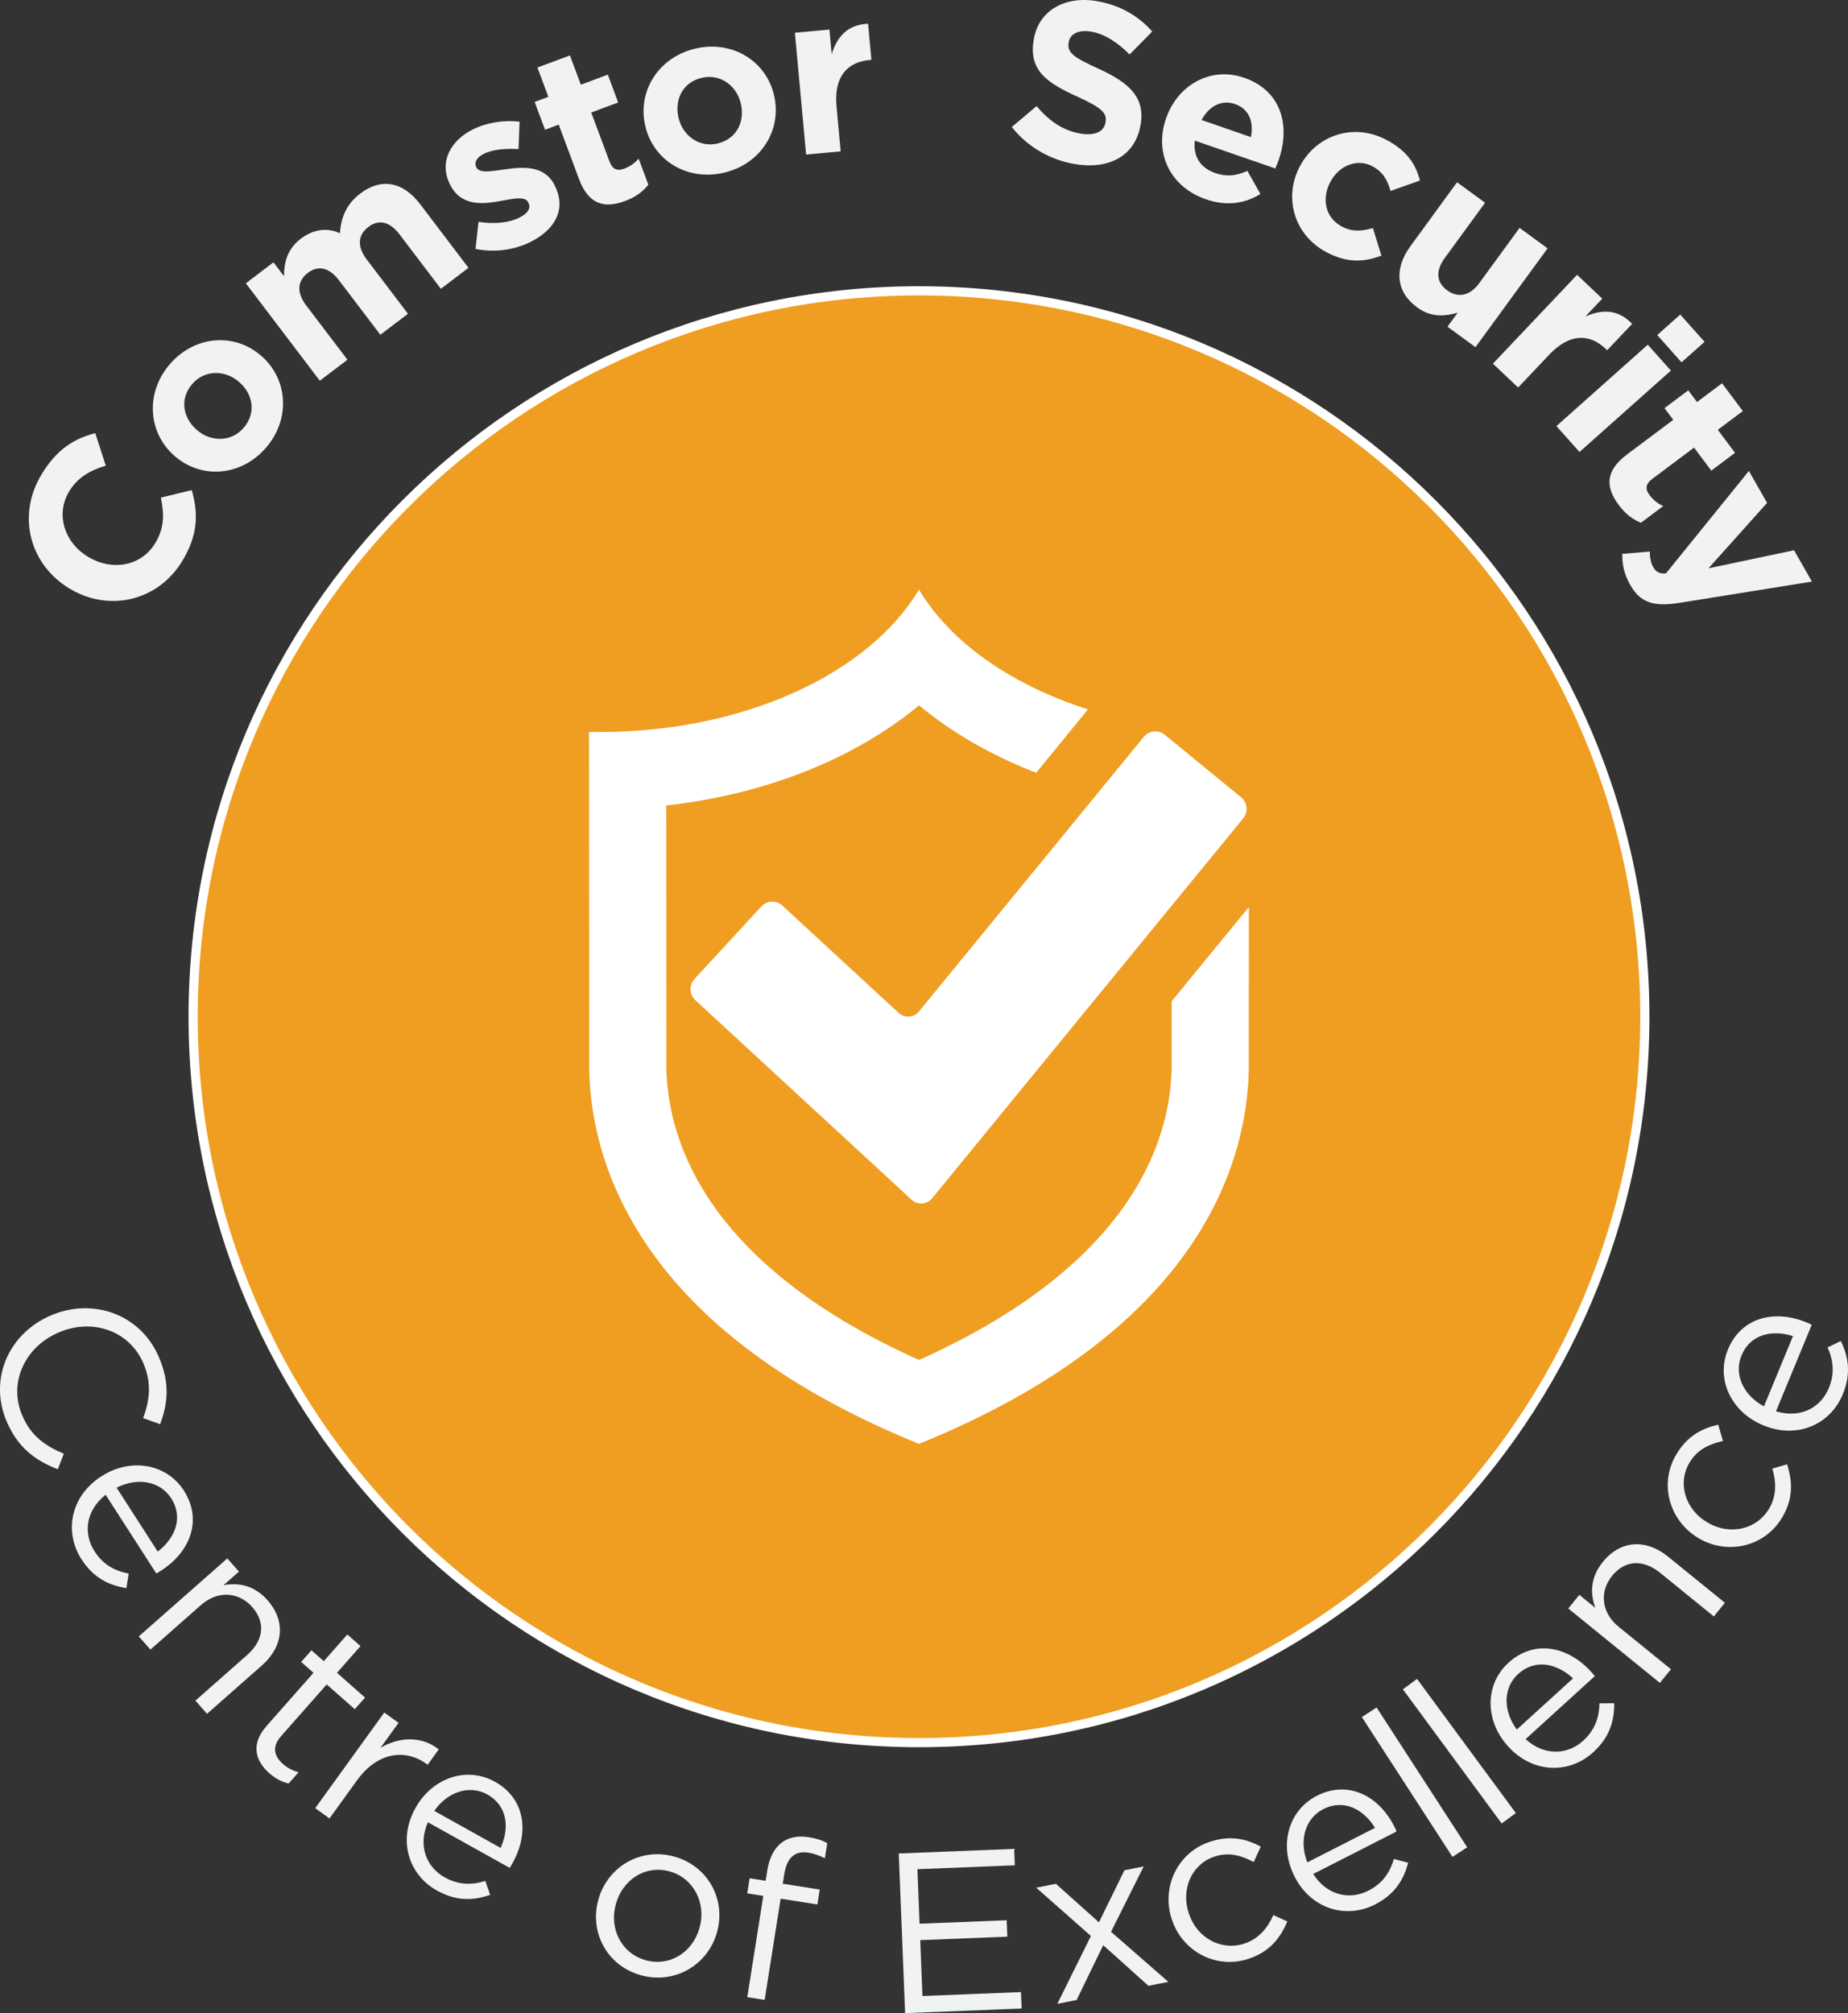
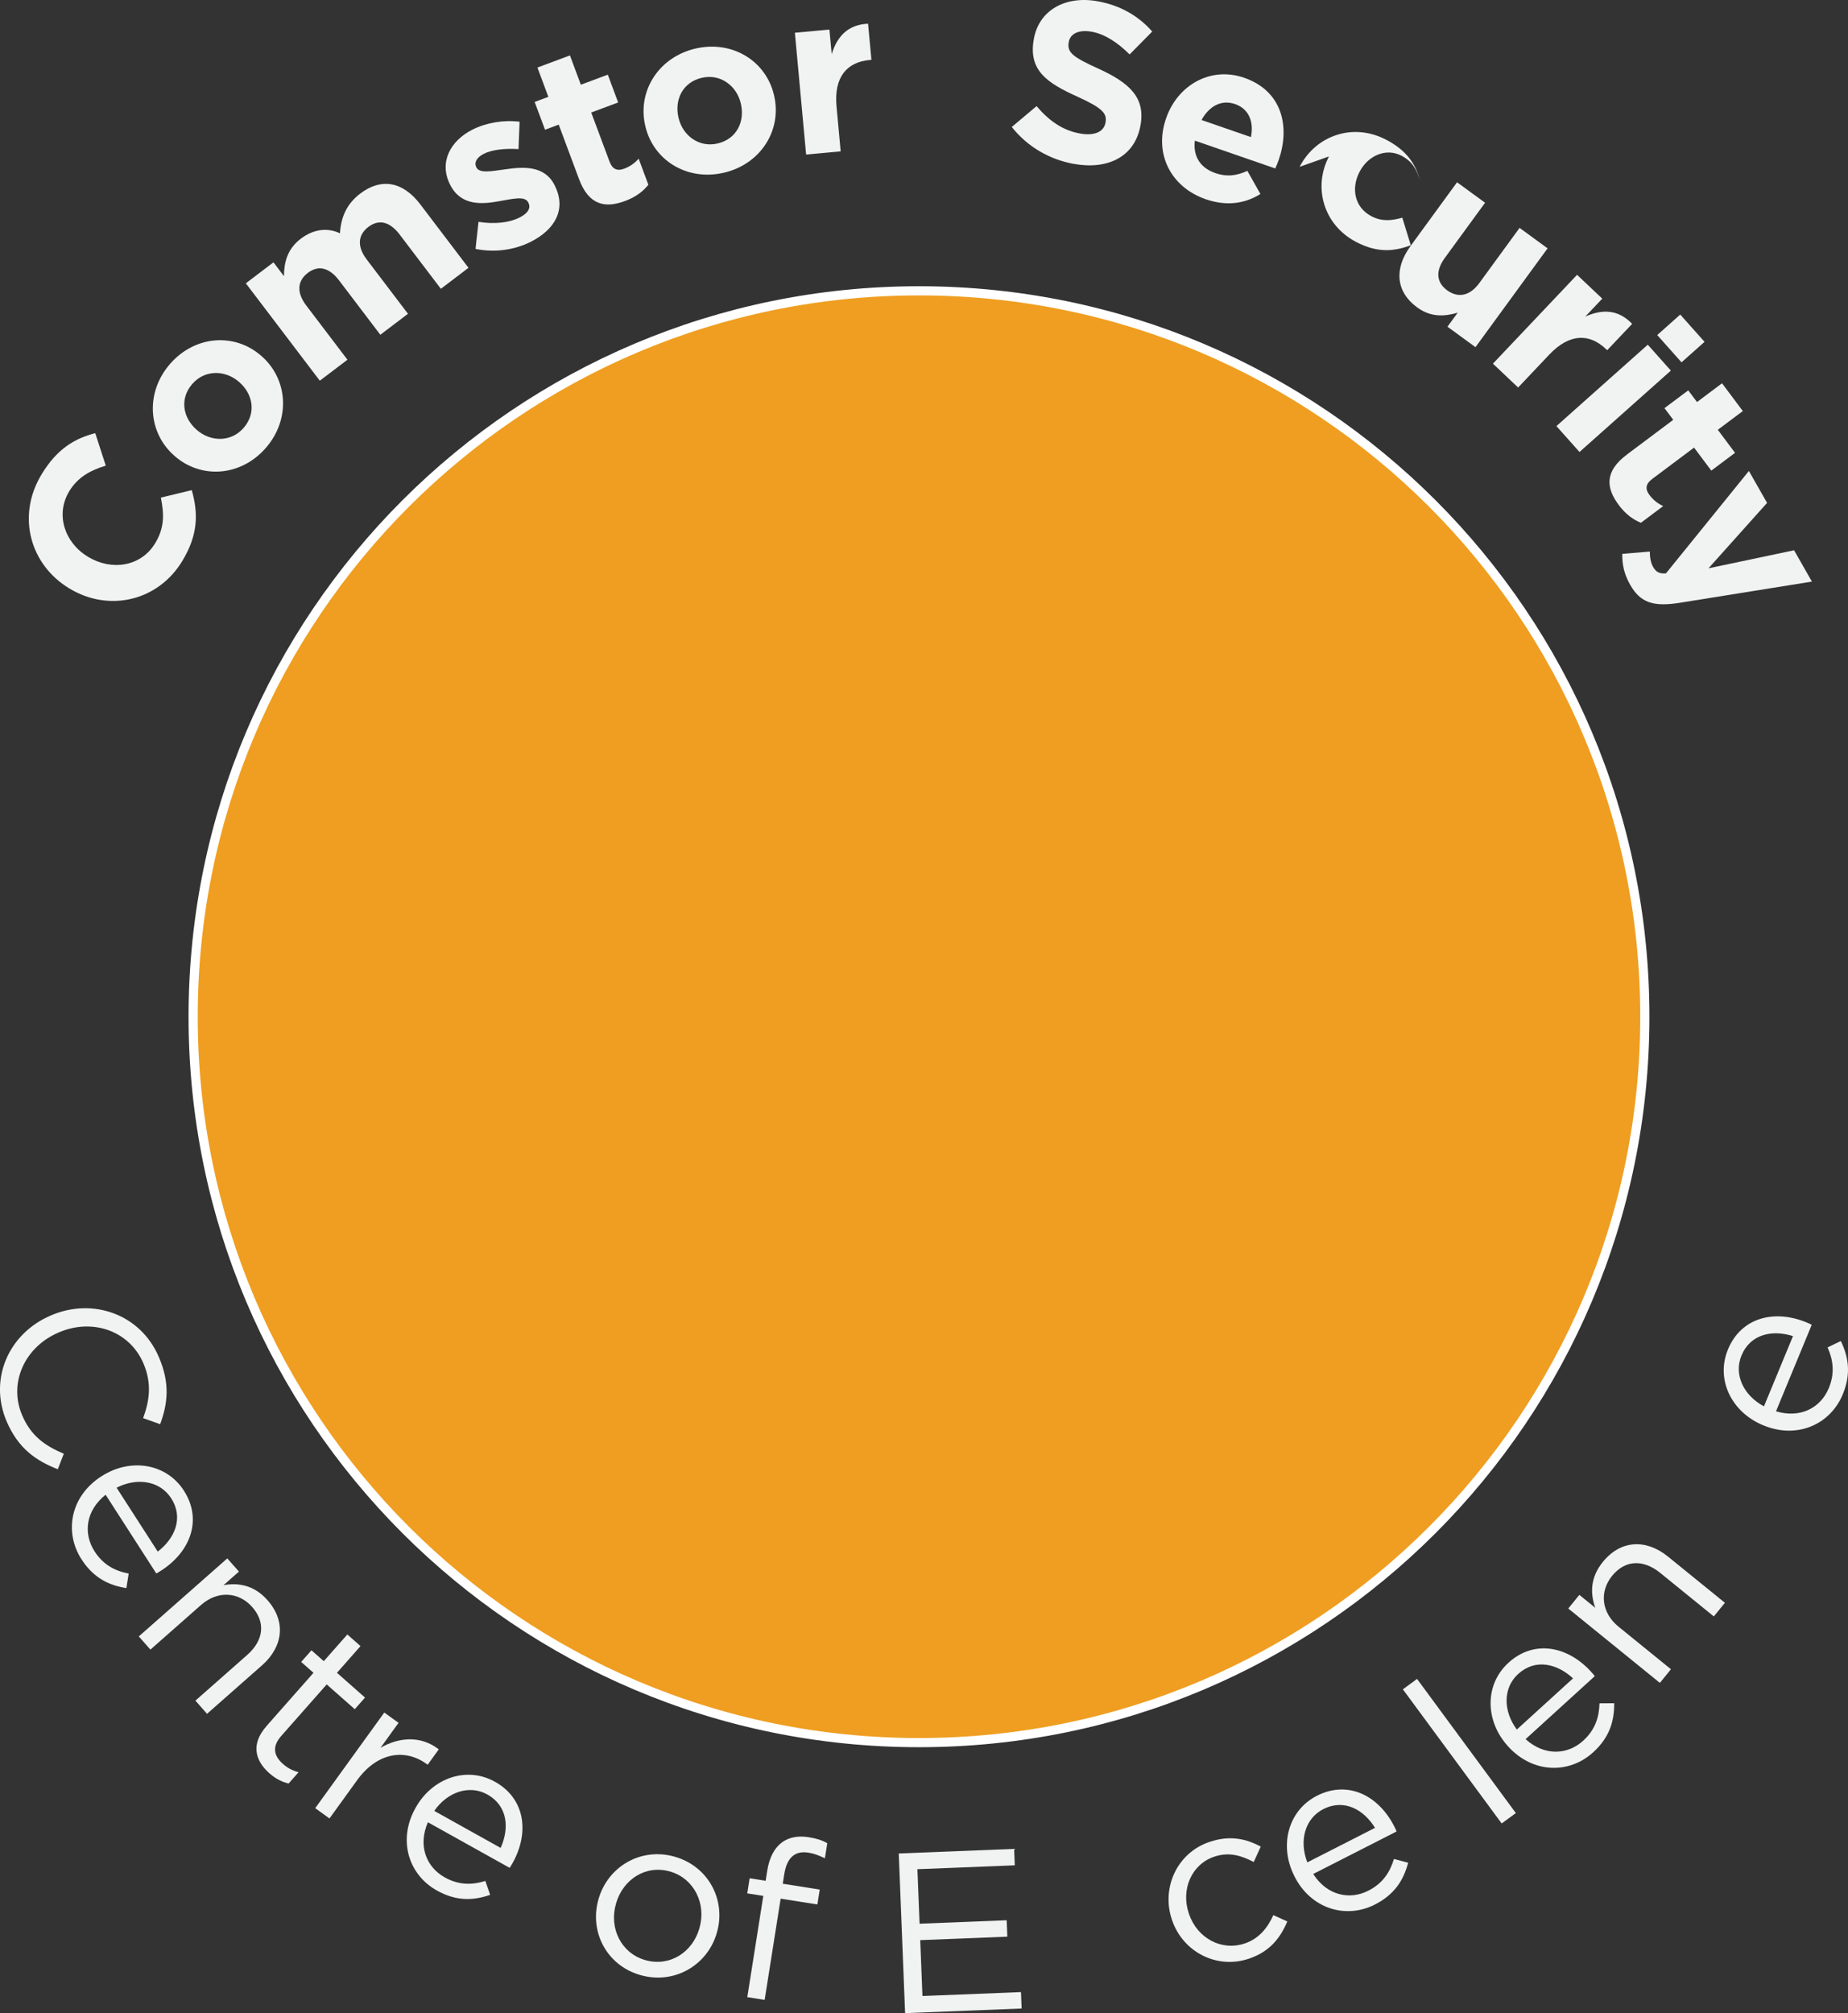
<svg xmlns="http://www.w3.org/2000/svg" id="Layer_1" data-name="Layer 1" viewBox="0 0 929.65 1012.64">
  <rect x="0" y="0" width="929.65" height="1012.64" fill="#333333" stroke="none" />
  <defs>
    <style>
      .cls-1 {
        fill: #ef9e21;
        stroke: #fff;
        stroke-miterlimit: 10;
        stroke-width: 4.61px;
      }

      .cls-2 {
        fill: #f1f2f2;
      }

      .cls-2, .cls-3 {
        stroke-width: 0px;
      }

      .cls-3 {
        fill: #fff;
      }
    </style>
  </defs>
  <g>
    <path class="cls-2" d="m35.02,296.08l-.2-.12c-19.55-11.81-26.67-36.23-13.9-57.36,7.84-12.97,16.85-18.12,27-20.71l5.29,16.34c-8.02,2.4-14.23,6.02-18.39,12.9-7.01,11.59-2.42,25.77,9.37,32.89l.2.12c11.79,7.12,26.54,4.9,33.67-6.89,4.75-7.86,4.51-14.57,2.87-22.95l15.54-3.75c3.29,11.65,3.26,22.36-4.76,35.62-12.23,20.24-36.93,25.84-56.68,13.91Z" />
    <path class="cls-2" d="m87.92,229.44l-.17-.15c-13.33-11.62-14.79-31.79-2.19-46.25,12.53-14.37,32.46-15.73,45.79-4.11l.17.15c13.33,11.62,14.79,31.79,2.19,46.25-12.53,14.37-32.46,15.73-45.79,4.11Zm32.45-37.22l-.17-.15c-6.84-5.96-17.11-6.24-23.45,1.04-6.56,7.53-4.69,17.09,2.15,23.05l.17.15c6.84,5.96,17.11,6.23,23.45-1.04,6.56-7.53,4.69-17.09-2.15-23.05Z" />
    <path class="cls-2" d="m123.67,142.51l13.9-10.55,5.28,6.95c.07-6.54,1.43-13.49,8.47-18.83,6.4-4.86,13.4-5.71,19.71-2.72.48-8.29,3.51-14.92,10.19-19.99,10.33-7.85,21.27-6.35,30.23,5.44l24.23,31.91-13.9,10.55-20.76-27.33c-5-6.58-10.5-7.74-15.71-3.79-5.21,3.96-5.84,9.77-.84,16.35l20.76,27.34-13.9,10.55-20.76-27.34c-5-6.58-10.49-7.74-15.71-3.79-5.21,3.96-5.84,9.77-.84,16.35l20.76,27.34-13.9,10.55-37.22-49Z" />
    <path class="cls-2" d="m239.22,125.2l1.5-13.61c8.11,1.31,15.51.42,20.63-2.16,4.51-2.27,5.73-4.94,4.5-7.4l-.1-.2c-1.7-3.38-7.6-1.83-14.58-.63-8.83,1.61-19.35,2.42-24.71-8.25l-.1-.21c-5.62-11.17.25-21.97,11.32-27.54,6.97-3.51,15.74-4.97,23.7-3.96l-.53,13.76c-7.03-.44-13.45.34-17.45,2.36-3.79,1.91-4.91,4.53-3.83,6.68l.1.2c1.55,3.08,7.5,1.88,14.48.94,8.98-1.31,19.76-2.11,24.82,7.94l.1.2c6.14,12.2-.19,22.33-12.09,28.32-7.69,3.87-17.59,5.64-27.76,3.57Z" />
    <path class="cls-2" d="m291.26,90.02l-10.19-27.33-6.89,2.57-5.22-13.98,6.89-2.57-5.49-14.74,16.35-6.1,5.49,14.74,13.56-5.06,5.21,13.99-13.55,5.05,9.19,24.64c1.4,3.76,3.7,4.99,7.36,3.63,3.01-1.12,5.42-2.88,7.31-5.05l4.89,13.12c-2.68,3.33-6.18,6.1-11.67,8.15-10,3.73-18.27,2.28-23.24-11.06Z" />
    <path class="cls-2" d="m324.61,63.34l-.05-.22c-3.96-17.23,6.7-34.41,25.38-38.71,18.57-4.27,35.5,6.33,39.46,23.56l.05.22c3.96,17.23-6.69,34.41-25.38,38.71-18.57,4.27-35.5-6.33-39.46-23.56Zm48.11-11.06l-.05-.22c-2.03-8.84-10.19-15.09-19.58-12.93-9.73,2.24-13.83,11.07-11.8,19.91l.05.22c2.03,8.84,10.19,15.09,19.58,12.93,9.73-2.24,13.83-11.07,11.8-19.91Z" />
    <path class="cls-2" d="m399.86,16.47l17.38-1.6,1.14,12.34c2.77-8.79,7.97-14.8,18.31-15.29l1.68,18.18-.91.08c-11.55,1.07-17.99,8.69-16.64,23.32l2.08,22.64-17.38,1.6-5.65-61.27Z" />
    <path class="cls-2" d="m508.98,63.88l12.47-10.5c6.08,7.14,12.89,12.19,21.93,13.79,7.12,1.26,11.92-.81,12.74-5.44l.04-.23c.78-4.41-1.53-7.15-14.16-12.88-15.22-6.89-24.73-13.12-21.95-28.83l.04-.23c2.54-14.36,15.75-21.81,31.92-18.95,11.53,2.04,20.73,7.4,27.62,15.26l-11.37,11.51c-6.15-6.1-12.53-10.26-19.2-11.44-6.67-1.18-10.71,1.25-11.39,5.09l-.04.23c-.92,5.2,2.17,7.5,15.23,13.42,15.31,7.02,23.34,14.39,20.9,28.18l-.04.22c-2.78,15.72-16.33,22.41-33.4,19.39-11.98-2.12-23.34-8.44-31.34-18.6Z" />
    <path class="cls-2" d="m586.58,59.65l.07-.22c5.74-16.6,22.3-26.18,39.22-20.32,19.42,6.72,23.1,24.88,17.39,41.37-.45,1.3-1.09,2.78-1.72,4.26l-40.47-14c-.96,8.05,2.89,13.75,10.27,16.31,5.53,1.91,10.15,1.57,16.17-1.09l6.55,11.62c-7.75,4.85-16.99,6.27-27.51,2.63-17.47-6.04-26.14-22.77-19.98-40.56Zm42.7,9.31c1.58-7.72-1.04-14.21-7.98-16.61-6.83-2.37-12.97.98-16.86,8.01l24.84,8.6Z" />
-     <path class="cls-2" d="m653.77,83.93l.11-.2c8.14-15.57,26.74-22.17,43.43-13.45,10.28,5.37,14.88,12.18,16.99,20.54l-14.78,5.23c-1.55-5.47-3.78-9.62-9.28-12.49-7.73-4.04-16.79-.1-20.99,7.94l-.11.2c-4.36,8.34-2.48,17.88,5.97,22.29,5.19,2.71,9.92,2.33,15.55.74l4.27,13.89c-8.32,3.03-16.61,4.02-27.5-1.68-16.38-8.56-21.8-27.46-13.66-43.02Z" />
+     <path class="cls-2" d="m653.77,83.93l.11-.2c8.14-15.57,26.74-22.17,43.43-13.45,10.28,5.37,14.88,12.18,16.99,20.54c-1.55-5.47-3.78-9.62-9.28-12.49-7.73-4.04-16.79-.1-20.99,7.94l-.11.2c-4.36,8.34-2.48,17.88,5.97,22.29,5.19,2.71,9.92,2.33,15.55.74l4.27,13.89c-8.32,3.03-16.61,4.02-27.5-1.68-16.38-8.56-21.8-27.46-13.66-43.02Z" />
    <path class="cls-2" d="m709.5,123.87l23.48-32.18,14.1,10.29-20.23,27.73c-4.87,6.67-4.22,12.41,1.16,16.33,5.38,3.92,11.31,3,16.19-3.68l20.23-27.73,14.09,10.29-36.27,49.71-14.09-10.29,5.14-7.05c-6.29,1.81-13.24,2.56-20.38-2.65-10.67-7.78-11.73-19.36-3.41-30.77Z" />
    <path class="cls-2" d="m793.35,138.23l12.68,12-8.53,9c8.43-3.72,16.39-3.77,23.57,3.67l-12.56,13.26-.67-.63c-8.42-7.97-18.41-7.78-28.51,2.89l-15.63,16.51-12.67-12,42.32-44.69Z" />
    <path class="cls-2" d="m828.93,173.39l11.61,13.03-45.96,40.94-11.61-13.03,45.96-40.94Zm16.33-15.16l12.22,13.72-11.58,10.31-12.22-13.72,11.58-10.31Z" />
    <path class="cls-2" d="m818.4,228.66l23.34-17.48-4.41-5.88,11.95-8.95,4.41,5.88,12.59-9.43,10.46,13.97-12.59,9.43,8.67,11.58-11.94,8.95-8.67-11.58-21.04,15.76c-3.22,2.41-3.74,4.96-1.4,8.08,1.93,2.57,4.29,4.39,6.91,5.58l-11.21,8.4c-3.95-1.63-7.6-4.21-11.11-8.89-6.4-8.55-7.34-16.88,4.06-25.42Z" />
    <path class="cls-2" d="m902.52,276.79l8.98,15.76-66.46,10.66c-13.2,2.1-19.79.05-24.96-9.03-3.12-5.48-4.06-10.37-3.98-15.57l13.87-1.17c-.06,2.68.46,5.68,1.6,7.68,1.48,2.59,3.07,3.54,6.5,3.3l41.72-51.52,9.15,16.06-29.47,32.91,43.05-9.07Z" />
  </g>
  <g>
    <path class="cls-2" d="m25.44,661.76l.21-.09c20.88-8.99,44.89-.82,54.24,20.9,5.76,13.39,4.47,23.45.68,33.83l-8.57-3.06c3.23-8.77,4.45-17.54.14-27.56-7.03-16.35-25.58-22.86-42.56-15.55l-.21.09c-17.08,7.35-25.17,25.45-18.18,41.69,4.36,10.12,11.12,15.09,20.91,19.25l-3.02,7.8c-11.12-4.34-19.91-10.55-25.68-23.94-9.17-21.3.84-44.23,22.03-53.36Z" />
    <path class="cls-2" d="m50.91,742.68l.19-.12c14.38-9.26,32.49-6.58,41.38,7.22,9.51,14.77,3.2,30.85-11.38,40.23-.97.62-1.55,1-2.48,1.46l-25.48-39.58c-10.13,8.02-11.3,19.56-5.58,28.45,4.41,6.85,10.32,9.88,17.18,11.2l-1.17,7.31c-8.83-1.42-16.51-5.08-22.6-14.54-8.82-13.71-5.51-31.68,9.94-41.63Zm28.44,37.81c8.58-6.61,13.14-16.92,6.74-26.87-5.59-8.69-17.06-10.59-27.43-5.28l20.7,32.15Z" />
    <path class="cls-2" d="m114.35,783.91l5.85,6.63-7.75,6.83c7.4-1.33,15.38-.09,22.13,7.57,9.49,10.77,7.8,23.43-2.79,32.77l-27.64,24.37-5.85-6.63,26-22.93c8.27-7.29,9.49-16.32,2.58-24.16-6.76-7.66-17.37-8.41-25.72-1.05l-25.49,22.47-5.85-6.63,44.52-39.25Z" />
    <path class="cls-2" d="m134,868.31l23.71-26.86-6.2-5.47,5.17-5.85,6.2,5.47,11.85-13.43,6.63,5.85-11.85,13.43,14.12,12.46-5.16,5.85-14.12-12.46-22.94,26c-4.78,5.43-3.52,10.07.96,14.02,2.24,1.97,4.51,3.22,7.83,4.15l-5.01,5.68c-3.39-.85-6.49-2.36-9.68-5.17-7.15-6.31-9.46-14.62-1.48-23.66Z" />
    <path class="cls-2" d="m193.33,861.45l7.16,5.17-9.07,12.56c9.32-5.45,20.46-6.18,29.31.78l-5.58,7.72-.56-.4c-10.51-7.6-24.52-6.24-35,8.27l-13.85,19.17-7.17-5.18,34.75-48.1Z" />
    <path class="cls-2" d="m208.95,909.56l.11-.2c8.33-14.94,25.57-21.11,39.92-13.11,15.35,8.56,17.35,25.71,8.9,40.86-.56,1-.89,1.6-1.5,2.45l-41.12-22.93c-5.16,11.85-.76,22.58,8.47,27.73,7.12,3.97,13.76,3.86,20.43,1.79l2.41,7c-8.46,2.91-16.96,3.3-26.79-2.18-14.24-7.94-19.78-25.36-10.83-41.4Zm42.9,19.97c4.45-9.87,3.62-21.12-6.71-26.88-9.02-5.03-20.04-1.31-26.69,8.26l33.4,18.62Z" />
    <path class="cls-2" d="m301.08,955.34l.06-.22c4.67-16.1,21.21-26.12,38.41-21.13,17.09,4.96,25.76,22.07,21.08,38.16l-.06.22c-4.67,16.1-21.32,26.09-38.52,21.1-17.09-4.96-25.65-22.03-20.97-38.13Zm50.72,14.73l.06-.22c3.55-12.24-2.69-24.93-14.7-28.42-12.35-3.59-23.76,3.98-27.24,16l-.06.22c-3.55,12.24,2.61,24.79,14.63,28.28,12.35,3.59,23.83-3.84,27.32-15.86Z" />
    <path class="cls-2" d="m383.96,953.67l-8.05-1.27,1.2-7.6,8.05,1.27.81-5.1c1.06-6.69,3.68-11.51,7.49-14.28,3.42-2.48,7.97-3.39,13.31-2.55,4.08.65,6.73,1.53,9.4,3l-1.2,7.6c-3.03-1.41-5.32-2.35-8.27-2.82-6.8-1.08-10.85,2.47-12.18,10.86l-.75,4.77,18.6,2.94-1.18,7.49-18.48-2.92-8.05,50.92-8.73-1.38,8.05-50.92Z" />
    <path class="cls-2" d="m452.12,932.33l58.05-2.3.33,8.26-48.99,1.95,1.09,27.42,43.82-1.74.33,8.26-43.82,1.74,1.12,28.11,49.56-1.97.33,8.26-58.62,2.33-3.19-80.31Z" />
-     <path class="cls-2" d="m552.82,966.97l12.84-26.19,9.69-1.92-16.44,32.87,28.86,25.19-10.02,1.98-22.77-20.43-13.39,27.58-9.69,1.92,16.9-34.13-27.52-24.29,9.91-1.96,21.63,19.37Z" />
    <path class="cls-2" d="m589.63,965.94l-.07-.22c-5.42-15.86,2.36-33.56,18.77-39.17,10.65-3.64,18.8-1.45,25.91,2.31l-3.54,7.76c-6.05-3.15-12.35-5.25-19.95-2.65-11.41,3.9-16.8,16.54-12.68,28.6l.07.22c4.16,12.17,16.37,18.79,28.11,14.78,7.17-2.45,11.49-7.93,14.31-14.23l7.03,3.18c-3.49,8.23-8.67,15.1-19.21,18.7-16.41,5.6-33.36-3.53-38.74-19.28Z" />
    <path class="cls-2" d="m651.25,943.93l-.1-.2c-7.76-15.24-3.28-32.98,11.34-40.43,15.65-7.97,31-.08,38.87,15.36.52,1.02.83,1.64,1.2,2.61l-41.93,21.37c6.96,10.88,18.33,13.21,27.73,8.41,7.26-3.7,10.86-9.27,12.87-15.96l7.15,1.9c-2.29,8.64-6.7,15.91-16.72,21.02-14.52,7.4-32.07,2.3-40.41-14.06Zm40.47-24.49c-5.72-9.2-15.51-14.77-26.05-9.4-9.2,4.69-12.25,15.91-8.01,26.76l34.05-17.36Z" />
-     <path class="cls-2" d="m685.09,863.71l7.42-4.81,45.59,70.33-7.42,4.81-45.59-70.33Z" />
    <path class="cls-2" d="m705.73,849.76l7.12-5.24,49.7,67.48-7.12,5.24-49.7-67.48Z" />
    <path class="cls-2" d="m758.75,878.56l-.15-.17c-11.52-12.65-11.88-30.95.26-42.01,12.99-11.83,29.89-8.27,41.56,4.55.77.85,1.24,1.36,1.85,2.2l-34.81,31.69c9.59,8.66,21.17,7.9,28.97.79,6.03-5.49,8.03-11.82,8.2-18.8l7.4-.06c.07,8.94-2.27,17.12-10.58,24.7-12.06,10.98-30.33,10.69-42.7-2.89Zm32.57-34.31c-7.95-7.36-18.87-10.15-27.61-2.19-7.64,6.96-7.62,18.58-.66,27.93l28.27-25.74Z" />
    <path class="cls-2" d="m788.93,809.11l5.57-6.86,8.02,6.51c-2.53-7.08-2.64-15.15,3.81-23.09,9.05-11.14,21.82-11.57,32.78-2.67l28.62,23.23-5.58,6.86-26.92-21.86c-8.56-6.95-17.67-6.66-24.26,1.46-6.44,7.93-5.42,18.52,3.22,25.54l26.39,21.43-5.57,6.86-46.09-37.42Z" />
-     <path class="cls-2" d="m854.61,773.81l-.2-.12c-14.43-8.53-20.02-27.04-11.21-41.96,5.72-9.68,13.34-13.32,21.18-15.08l2.36,8.2c-6.64,1.54-12.79,4.04-16.88,10.96-6.13,10.38-2.01,23.48,8.96,29.96l.2.12c11.07,6.54,24.65,3.63,30.96-7.04,3.85-6.52,3.57-13.49,1.62-20.11l7.41-2.16c2.69,8.53,3.22,17.11-2.44,26.69-8.82,14.92-27.63,19-41.96,10.54Z" />
    <path class="cls-2" d="m887.13,717.01l-.21-.09c-15.81-6.54-23.94-22.94-17.66-38.12,6.71-16.24,23.52-20.22,39.54-13.6,1.06.44,1.7.7,2.61,1.2l-17.98,43.51c12.37,3.74,22.52-1.87,26.55-11.64,3.12-7.53,2.23-14.11-.6-20.5l6.67-3.21c3.87,8.06,5.25,16.46.95,26.86-6.23,15.07-22.89,22.6-39.86,15.58Zm14.84-44.93c-10.32-3.27-21.4-1.14-25.91,9.79-3.95,9.55,1.03,20.06,11.31,25.55l14.61-35.34Z" />
  </g>
  <g>
    <path class="cls-1" d="m827.45,511.43c0,201.66-163.48,365.14-365.14,365.14S97.16,713.09,97.16,511.43,260.62,146.29,462.31,146.29s365.14,163.46,365.14,365.14" />
-     <path class="cls-3" d="m349.78,503.09c-3.03-2.82-3.22-7.58-.44-10.61l33.65-36.49c2.8-3.05,7.59-3.22,10.61-.45l58.43,53.92c3.04,2.81,7.68,2.49,10.29-.71l113.06-138.08c2.62-3.21,7.4-3.68,10.58-1.06l38.39,31.44c3.2,2.62,3.67,7.38,1.06,10.58l-156.51,191.14c-2.63,3.2-7.25,3.52-10.3.73l-108.83-100.42Zm278.5-46.88l-38.86,47.43v30.35c.4,35.24-16.03,100.32-127.1,150.1-111.09-49.78-127.5-114.87-127.1-150.1v-.41c0-6.5-.04-72.58-.04-119.24,0-3.17-.02-6.22-.02-9.16,49.97-5.58,94.97-23.59,127.16-50.39,16.6,13.81,36.6,25.27,58.93,33.93l26.07-31.88c-38.71-12.32-69.28-33.86-85.02-60.25-24.98,41.91-87.42,71.62-160.56,71.62l-5.43-.06c0,3.01.09,155.4.09,165.44-.5,44.58,19.01,133.07,165.88,192.69h.05c146.87-59.62,166.39-148.11,165.89-192.69,0-4.69.02-40.35.04-77.37" />
  </g>
</svg>